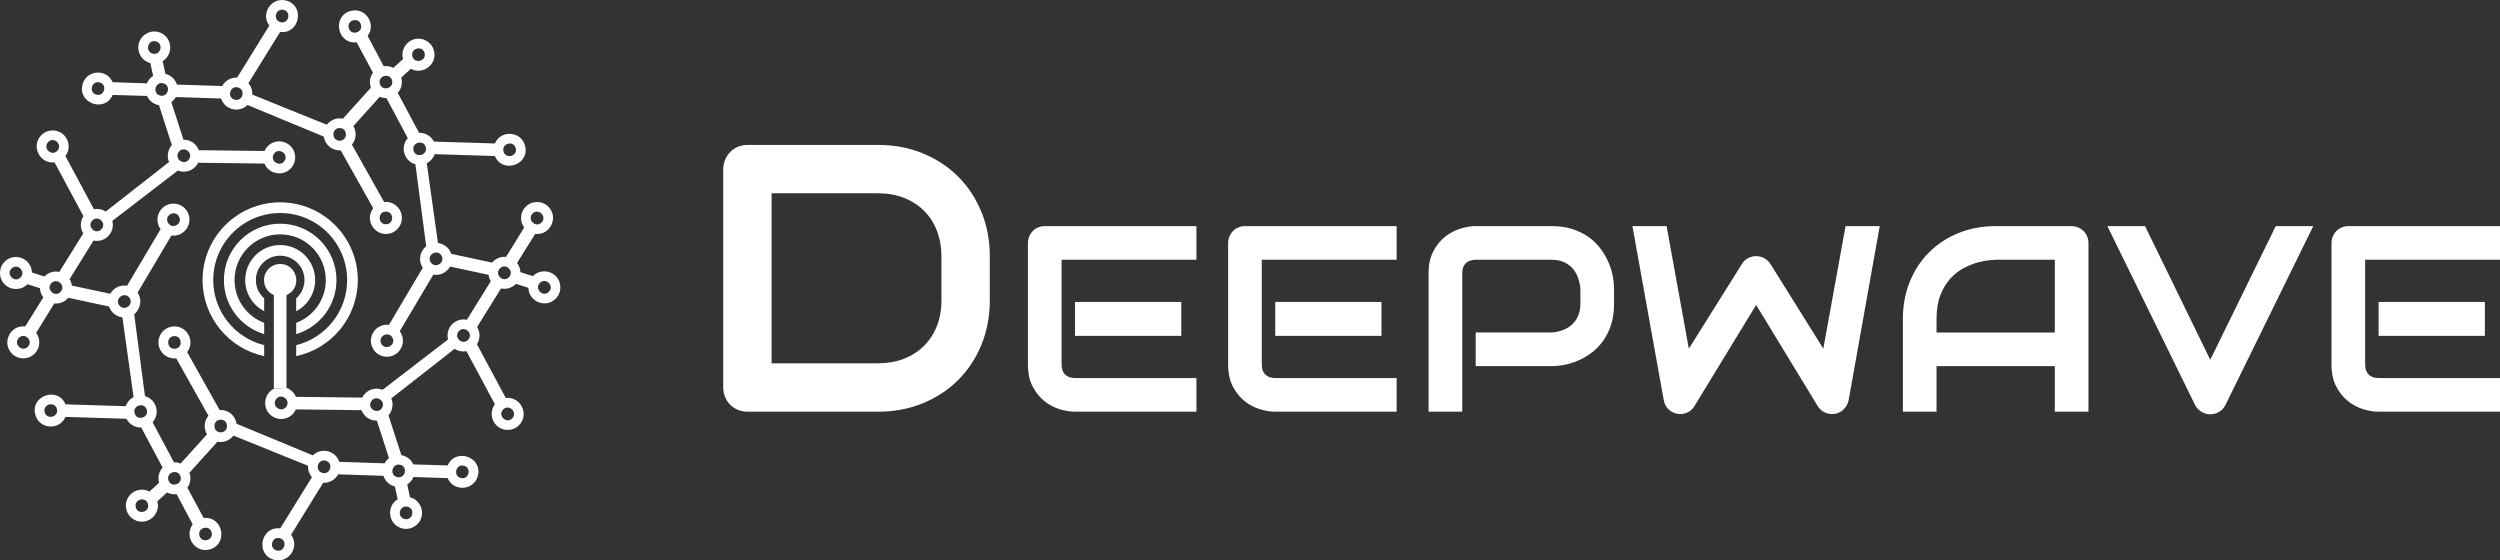
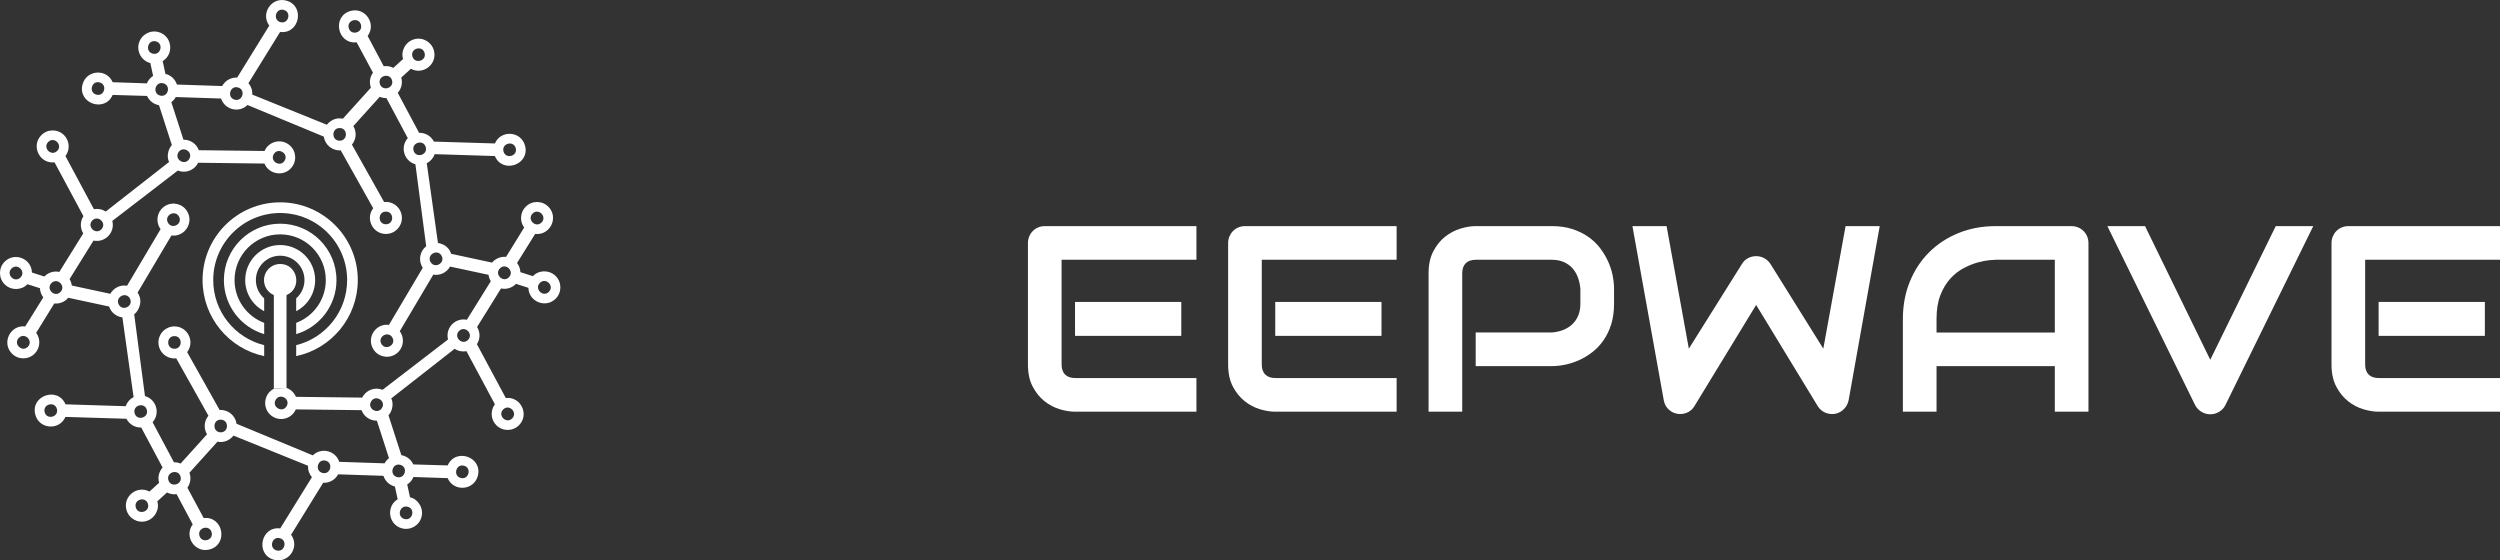
<svg xmlns="http://www.w3.org/2000/svg" viewBox="0 0 307.835 69">
  <rect x="0" y="0" width="307.835" height="69" fill="#333333" stroke="none" />
  <g fill="#fff">
    <g fill-rule="evenodd">
      <path d="m11.562 25.756c-.987-1.834-2.515-4.702-3.503-6.536.585-.772.525-1.879-.178-2.583-.769-.769-2.016-.77-2.785-0-1.318 1.32-.221 3.567 1.62 3.352 1.006 1.865 2.552 4.763 3.558 6.628-.418.641-.425 1.473-.021 2.121l-2.947 4.743c-.651-.141-1.35.054-1.844.567l-1.527-.49c-.051-1.716-2.139-2.559-3.36-1.336-.769.77-.769 2.019-0 2.789.809.81 2.146.724 2.801-.017l1.545.495c.017.4.154.795.412 1.128l-2.229 3.58c-1.844-.218-2.944 2.031-1.624 3.352.769.77 2.016.769 2.785-.001.698-.699.762-1.794.191-2.566l2.228-3.614c.635.066 1.289-.182 1.722-.703l5.035 1.081c.241.745.876 1.23 1.631 1.338.454 3.254 1.07 7.667 1.38 9.822-.467.232-.815.636-.983 1.112-2.08-.061-5.324-.17-7.404-.231-.939-2.234-4.346-1.075-3.716 1.278.482 1.803 2.974 1.976 3.71.271 2.116.06 5.395.169 7.511.229.346.683 1.062 1.105 1.824 1.079l2.629 4.926c-.447.494-.628 1.198-.432 1.882l-1.187 1.079c-1.509-.814-3.283.575-2.836 2.245.281 1.052 1.362 1.677 2.412 1.395 1.116-.3 1.701-1.52 1.386-2.437l1.201-1.092c.354.186.765.264 1.181.207l1.981 3.723c-1.111 1.49.284 3.568 2.087 3.085 2.337-.627 1.661-4.138-.731-3.864l-2.012-3.739c.375-.518.488-1.209.253-1.844l3.452-3.825c.768.166 1.494-.146 1.973-.745 3.041 1.233 7.166 2.905 9.185 3.715-.033.521.143 1.025.471 1.408-1.093 1.773-2.809 4.532-3.902 6.305-2.402-.303-3.102 3.231-.753 3.861 1.8.483 3.196-1.591 2.089-3.081 1.11-1.805 2.844-4.594 3.953-6.399.764.042 1.487-.368 1.845-1.042l5.575.184c.203.634.72 1.147 1.412 1.315l.34 1.569c-1.458.902-1.144 3.134.524 3.582 1.051.282 2.131-.343 2.412-1.395.306-1.143-.505-2.259-1.415-2.42l-.344-1.587c.337-.214.611-.531.77-.921l4.21.143c.733 1.708 3.228 1.537 3.711-.267.626-2.34-2.749-3.509-3.707-1.298l-4.24-.125c-.262-.587-.798-1.026-1.468-1.141l-1.583-4.906c.51-.564.646-1.475.342-2.083 2.587-2.02 6.096-4.762 7.805-6.107.434.289.958.388 1.453.296.987 1.834 2.515 4.702 3.503 6.536-.585.772-.525 1.879.178 2.583.769.769 2.016.77 2.785 0 1.318-1.32.221-3.567-1.62-3.352-1.006-1.865-2.552-4.763-3.558-6.628.418-.641.425-1.473.021-2.121l2.947-4.743c.651.141 1.35-.054 1.844-.567l1.527.49c.051 1.716 2.139 2.559 3.36 1.336.769-.77.769-2.019 0-2.789-.809-.81-2.146-.724-2.801.017l-1.545-.495c-.017-.4-.154-.795-.412-1.128l2.229-3.58c1.844.218 2.944-2.031 1.624-3.352-.769-.77-2.016-.769-2.785.001-.698.699-.762 1.794-.191 2.566l-2.228 3.614c-.635-.066-1.289.182-1.722.703l-5.035-1.081c-.247-.762-.865-1.21-1.631-1.338-.454-3.254-1.07-7.667-1.38-9.822.467-.232.815-.636.983-1.112 2.08.061 5.324.17 7.404.231.939 2.234 4.346 1.075 3.716-1.278-.482-1.803-2.974-1.976-3.71-.271-2.116-.06-5.395-.169-7.511-.229-.345-.683-1.062-1.105-1.824-1.079l-2.629-4.926c.447-.494.628-1.198.432-1.882l1.187-1.079c1.509.814 3.283-.575 2.836-2.245-.281-1.052-1.362-1.677-2.412-1.395-1.093.293-1.697 1.473-1.386 2.437l-1.201 1.092c-.354-.186-.765-.264-1.181-.207l-1.981-3.723c1.111-1.49-.284-3.568-2.087-3.085-2.336.627-1.661 4.138.732 3.864l2.011 3.739c-.375.518-.488 1.208-.253 1.844l-3.453 3.825c-.768-.166-1.494.146-1.973.745-3.041-1.233-7.166-2.905-9.185-3.715.033-.521-.143-1.025-.47-1.408 1.092-1.773 2.809-4.532 3.901-6.305 2.402.302 3.102-3.231.753-3.861-1.801-.483-3.196 1.591-2.089 3.081-1.11 1.805-2.844 4.594-3.953 6.399-.764-.042-1.487.368-1.845 1.042l-5.575-.184c-.204-.636-.718-1.144-1.412-1.315l-.34-1.569c1.458-.902 1.144-3.135-.524-3.582-1.05-.282-2.131.343-2.412 1.394-.289 1.08.398 2.187 1.415 2.42l.344 1.587c-.338.214-.611.531-.77.921l-4.21-.143c-.733-1.708-3.228-1.538-3.711.268-.626 2.339 2.748 3.509 3.708 1.297l4.239.125c.262.588.798 1.026 1.469 1.141l1.583 4.907c-.51.564-.646 1.475-.342 2.083-2.587 2.02-6.096 4.762-7.805 6.107-.434-.289-.958-.388-1.453-.296zm22.156 22.113c-1.372.705-1.441 2.676-.084 3.46 1.018.588 2.324.157 2.79-.92 3.531.032 4.563.064 8.094.096.29.796 1.044 1.305 1.891 1.294l1.489 4.619c-.221.167-.408.382-.543.634l-5.583-.184c-.453-1.387-2.211-1.818-3.252-.796l-9.394-3.894c-.141-1.009-1.042-1.763-2.084-1.692-1.749-3.098-2.249-4.029-3.998-7.127.981-1.286.07-3.167-1.566-3.167-1.086 0-1.969.883-1.968 1.971 0 1.178 1.026 2.093 2.191 1.96 1.738 3.078 2.226 3.988 3.964 7.067-.543.65-.607 1.557-.174 2.287l-3.25 3.601c-.255-.107-.534-.162-.82-.154l-2.632-4.933c.973-1.086.467-2.826-.938-3.218l-1.329-10.093c.164 0 1.319-1.316.421-2.653 1.805-3.066 2.36-3.964 4.165-7.03 1.603.207 2.774-1.524 1.956-2.942-.543-.942-1.748-1.265-2.689-.721-1.018.589-1.298 1.937-.599 2.88-1.793 3.046-2.337 3.925-4.13 6.97-.83-.146-1.653.258-2.065.993l-4.739-1.018c-.035-.275-.127-.544-.277-.788l2.951-4.749c1.425.301 2.678-1.008 2.314-2.422l8.065-6.199c.896.363 1.946.018 2.442-.843l.063-.118c3.554.032 4.609.064 8.163.097.622 1.494 2.705 1.644 3.523.226.543-.942.22-2.149-.721-2.692-1.02-.589-2.325-.155-2.79.92-3.531-.032-4.563-.064-8.094-.096-.29-.796-1.044-1.305-1.891-1.294l-1.489-4.619c.221-.167.407-.382.543-.634l5.583.184c.453 1.387 2.21 1.818 3.252.796l9.394 3.893c.141 1.009 1.042 1.763 2.084 1.692 1.749 3.098 2.249 4.029 3.998 7.127-.98 1.284-.071 3.167 1.566 3.167 1.086 0 1.969-.883 1.969-1.971 0-1.178-1.026-2.093-2.191-1.96-1.738-3.078-2.226-3.988-3.964-7.067.544-.651.606-1.554.174-2.287l3.25-3.601c.255.108.535.163.821.154l2.632 4.933c-.973 1.086-.467 2.826.938 3.218l1.329 10.093c-.801.625-1.003 1.787-.421 2.653-1.805 3.066-2.36 3.964-4.165 7.03-1.602-.207-2.774 1.523-1.956 2.942.543.942 1.748 1.265 2.689.721 1.019-.589 1.297-1.938.599-2.88 1.793-3.046 2.337-3.925 4.13-6.97.832.146 1.652-.258 2.065-.993l4.739 1.018c.035.275.127.545.277.788l-2.951 4.749c-1.425-.301-2.678 1.008-2.314 2.422l-8.065 6.199c-.94-.381-2.046.026-2.505.961-3.554-.032-4.609-.064-8.163-.097-.21-.504-.624-.907-1.156-1.098m-28.942-12.91c.726-.727 1.828.378 1.103 1.104-.726.727-1.829-.377-1.103-1.104zm14.388 24.243c-.266-.993 1.24-1.396 1.506-.404.266.992-1.24 1.397-1.506.404zm32.288-26.835c-.513-.889.837-1.67 1.35-.781.513.891-.837 1.671-1.35.781zm9.647 1.882c-.726.727-1.828-.378-1.103-1.104.726-.727 1.829.377 1.103 1.104zm-14.388-24.243c.266.993-1.24 1.396-1.506.404-.266-.993 1.24-1.397 1.506-.404zm-42.336 7.577c.726-.727 1.828.377 1.103 1.104-.726.727-1.828-.378-1.103-1.104zm-4.52 15.585c.726-.727 1.828.377 1.102 1.104-.726.727-1.828-.377-1.102-1.104zm.904 8.537c.726-.727 1.828.377 1.102 1.104-.726.727-1.828-.377-1.102-1.104zm3.176 9.156c-.266-.992 1.241-1.397 1.506-.404.266.993-1.241 1.397-1.506.404zm11.075.118c-.266-.992 1.24-1.397 1.506-.404.266.992-1.241 1.397-1.506.404zm.144 11.594c-.266-.992 1.24-1.397 1.506-.404.266.993-1.24 1.397-1.506.404zm-4.241-34.223c-.726.726-1.828-.377-1.102-1.104.726-.726 1.828.378 1.102 1.104zm2.159 9.272c-.513-.89.837-1.671 1.35-.781.513.889-.837 1.671-1.35.781zm9.918 28.437c-.266-.992 1.24-1.397 1.506-.404.266.993-1.24 1.397-1.506.404zm-3.867-38.521c-.514-.89.837-1.671 1.35-.781.513.89-.837 1.671-1.35.781zm13.374 40.345c-.991-.266-.588-1.774.404-1.508.992.266.588 1.774-.404 1.508zm1.235-17.766c-.513.89-1.864.109-1.35-.781.513-.89 1.864-.11 1.35.781zm4.404 8.221c-.991-.266-.588-1.774.404-1.508.991.266.588 1.774-.404 1.508zm10.1 5.672c-.991-.266-.588-1.774.404-1.508.992.266.588 1.774-.404 1.508zm-2.757-13.688c-.514.89-1.864.109-1.35-.781.513-.89 1.863-.11 1.35.781zm9.689 8.636c-.991-.266-.588-1.774.403-1.508s.588 1.774-.403 1.508zm-7.843-.11c-.991-.266-.587-1.774.403-1.508.992.266.588 1.774-.403 1.508zm13.072-8.326c.726-.727 1.828.377 1.103 1.104-.726.727-1.828-.377-1.103-1.104zm5.623-14.481c-.725.727-1.828-.377-1.102-1.104.726-.727 1.828.377 1.102 1.104zm-.904-8.537c-.726.727-1.828-.377-1.102-1.104.726-.727 1.828.377 1.102 1.104zm-31.623-7.631c-.513.89-1.864.11-1.35-.781.513-.89 1.863-.109 1.35.781zm28.447-1.526c.266.993-1.241 1.396-1.506.404-.266-.993 1.241-1.397 1.506-.404zm-40.195 1.321c-.513.89-1.863.11-1.35-.781.514-.89 1.864-.109 1.35.781zm29.119-1.439c.266.993-1.241 1.396-1.506.404-.265-.992 1.241-1.397 1.506-.404zm-.144-11.594c.266.992-1.24 1.397-1.506.404-.266-.993 1.24-1.397 1.506-.404zm-23.386 5.744c-.991-.266-.588-1.774.404-1.508.991.266.588 1.774-.404 1.508zm15.55-9.229c.266.992-1.24 1.397-1.506.404-.266-.993 1.24-1.397 1.506-.404zm2.516 39.302c-.513-.89.837-1.671 1.351-.781.513.89-.837 1.671-1.351.781zm-12.427-39.618c-.992-.266-.588-1.774.403-1.508.991.266.588 1.774-.403 1.508zm-15.336 2.365c.991.266.588 1.774-.404 1.508-.991-.266-.588-1.774.404-1.508zm-6.932 5.053c.992.266.588 1.774-.403 1.508-.991-.266-.588-1.774.403-1.508zm7.44 1.618c-.992-.266-.588-1.774.403-1.508.992.266.588 1.774-.403 1.508zm1.772 31.181c-1.027 0-1.026-1.561 0-1.561s1.026 1.561 0 1.561zm5.697 10.289c-1.027-0-1.027-1.561 0-1.561 1.026 0 1.026 1.561 0 1.561zm30.449-11.377c-.726.727-1.828-.378-1.102-1.104s1.828.378 1.102 1.104zm-10.107-14.243c-1.026 0-1.026-1.561 0-1.561s1.026 1.561 0 1.561zm-5.697-10.289c-1.026 0-1.026-1.561 0-1.561 1.027 0 1.026 1.561 0 1.561z" />
      <path d="m35.281 47.765v-11.429c1.978-.845 1.381-3.831-.781-3.831-1.1 0-1.993.893-1.993 1.995 0 .824.499 1.532 1.212 1.836v11.533" />
      <path d="m32.53 42.501c-3.601-.885-6.274-4.139-6.274-8.017 0-4.558 3.692-8.255 8.244-8.255 4.552 0 8.244 3.697 8.244 8.255 0 3.878-2.672 7.133-6.274 8.017v1.348c4.332-.91 7.586-4.758 7.586-9.365 0-5.284-4.279-9.569-9.557-9.569s-9.557 4.285-9.557 9.569c0 4.608 3.254 8.456 7.586 9.365v-1.348zm-2.336-8.017c0-2.381 1.928-4.312 4.306-4.312s4.306 1.931 4.306 4.312c0 1.67-.949 3.118-2.336 3.834v-1.579c.627-.549 1.023-1.357 1.023-2.256 0-1.655-1.341-2.997-2.993-2.997-1.653 0-2.993 1.342-2.993 2.997 0 .899.396 1.706 1.023 2.256v1.579c-1.387-.716-2.336-2.165-2.336-3.834zm2.336 5.27v1.386c-2.868-.85-4.961-3.509-4.961-6.656 0-3.832 3.104-6.94 6.931-6.94s6.931 3.108 6.931 6.94c0 3.147-2.093 5.805-4.961 6.656v-1.386c2.131-.8 3.648-2.858 3.648-5.27 0-3.107-2.516-5.626-5.619-5.626-3.103 0-5.619 2.519-5.619 5.626 0 2.412 1.517 4.471 3.648 5.27z" />
    </g>
-     <path d="m121.88 36.949c0 2.001-.347 3.841-1.042 5.521-.695 1.681-1.653 3.127-2.875 4.341s-2.672 2.165-4.352 2.852c-1.68.688-3.505 1.031-5.475 1.031h-16.081c-.428 0-.825-.076-1.191-.229-.366-.152-.684-.362-.951-.63-.267-.267-.478-.584-.63-.95-.153-.366-.229-.764-.229-1.191v-26.847c0-.412.076-.802.229-1.168.152-.367.363-.688.63-.962.267-.275.584-.489.951-.642.367-.152.764-.229 1.191-.229h16.081c1.97 0 3.794.344 5.475 1.031 1.68.687 3.13 1.638 4.352 2.852 1.222 1.214 2.18 2.665 2.875 4.352.695 1.688 1.042 3.524 1.042 5.509v5.36zm-5.956-5.36c0-1.161-.187-2.222-.561-3.184-.375-.962-.905-1.783-1.592-2.462s-1.508-1.207-2.462-1.581c-.955-.374-2.012-.562-3.172-.562h-13.126v20.937h13.126c1.16 0 2.218-.187 3.172-.561.954-.374 1.775-.901 2.462-1.581.687-.679 1.218-1.496 1.592-2.451.374-.954.561-2.02.561-3.195z" />
    <path d="m147.32 50.694h-14.947c-.574 0-1.201-.101-1.88-.303s-1.309-.534-1.888-.996-1.062-1.062-1.45-1.801-.582-1.644-.582-2.717v-14.947c0-.287.053-.558.159-.812.106-.255.252-.478.438-.669.186-.191.406-.34.661-.446.255-.106.531-.16.829-.16h18.66v4.143h-16.604v12.892c0 .542.144.956.43 1.243.287.287.707.43 1.259.43h14.915v4.144zm-1.864-9.338h-13.083v-4.175h13.083z" />
    <path d="m171.972 50.694h-14.946c-.574 0-1.201-.101-1.881-.303s-1.31-.534-1.888-.996c-.58-.462-1.062-1.062-1.45-1.801-.389-.738-.582-1.644-.582-2.717v-14.947c0-.287.053-.558.159-.812s.252-.478.438-.669c.186-.191.406-.34.661-.446.255-.106.531-.16.829-.16h18.659v4.143h-16.604v12.892c0 .542.143.956.43 1.243s.707.43 1.259.43h14.915v4.144zm-1.864-9.338h-13.082v-4.175h13.082z" />
    <path d="m198.744 37.403c0 .946-.117 1.79-.351 2.534-.234.743-.55 1.399-.948 1.968s-.858 1.055-1.379 1.458-1.064.733-1.633.988-1.143.44-1.721.558c-.58.117-1.124.175-1.634.175h-9.37v-4.143h9.37c.531-.043 1.012-.151 1.442-.327.43-.175.799-.411 1.107-.709.308-.297.547-.656.717-1.075.17-.42.255-.896.255-1.427v-1.88c-.053-.521-.165-.999-.335-1.435-.17-.436-.4-.807-.692-1.115-.293-.308-.646-.55-1.06-.725-.415-.175-.893-.263-1.435-.263h-9.338c-.553 0-.972.144-1.259.431-.287.287-.431.701-.431 1.243v17.035h-4.143v-17.035c0-1.062.193-1.965.581-2.709s.871-1.344 1.45-1.801c.579-.457 1.208-.789 1.889-.996.68-.208 1.307-.311 1.88-.311h9.37c.935 0 1.774.12 2.518.359.743.239 1.399.558 1.968.956s1.052.858 1.45 1.378.728 1.065.988 1.633c.26.568.448 1.142.565 1.721.117.579.176 1.124.176 1.634z" />
    <path d="m231.458 27.842-3.824 21.417c-.085.426-.276.792-.573 1.1-.298.309-.659.505-1.084.59-.436.074-.847.026-1.234-.144-.389-.17-.693-.436-.917-.797l-7.585-12.461-7.601 12.461c-.181.309-.428.548-.741.718s-.651.255-1.012.255c-.5 0-.94-.159-1.323-.479-.382-.318-.616-.732-.701-1.243l-3.855-21.417h4.206l2.741 15.09 6.533-10.421c.181-.308.428-.547.741-.717s.65-.255 1.012-.255.695.085 1.004.255.563.409.765.717l6.502 10.421 2.741-15.09h4.206z" />
    <path d="m257.162 50.694h-4.144v-5.609h-14.564v5.609h-4.144v-11.426c0-1.667.287-3.203.861-4.605.573-1.402 1.37-2.608 2.39-3.617s2.226-1.795 3.617-2.358 2.911-.845 4.558-.845h9.338c.287 0 .558.053.812.16.255.106.479.255.67.446.19.191.34.415.446.669.105.255.159.526.159.812v20.764zm-18.708-9.752h14.564v-8.956h-7.282c-.127 0-.396.019-.805.056s-.882.13-1.418.279c-.537.149-1.103.377-1.697.685s-1.143.733-1.642 1.275c-.499.542-.911 1.219-1.234 2.031-.324.813-.486 1.799-.486 2.956v1.674z" />
    <path d="m284.841 27.842-10.82 22.039c-.17.34-.422.613-.757.82s-.704.311-1.107.311c-.394 0-.757-.104-1.092-.311s-.592-.48-.772-.82l-10.805-22.039h4.638l8.031 16.461 8.063-16.461h4.621z" />
    <path d="m307.835 50.694h-14.946c-.574 0-1.201-.101-1.881-.303s-1.31-.534-1.888-.996c-.58-.462-1.062-1.062-1.45-1.801-.389-.738-.582-1.644-.582-2.717v-14.947c0-.287.053-.558.159-.812s.252-.478.438-.669c.186-.191.406-.34.661-.446.255-.106.531-.16.829-.16h18.659v4.143h-16.604v12.892c0 .542.143.956.43 1.243s.707.43 1.259.43h14.915v4.144zm-1.864-9.338h-13.082v-4.175h13.082z" />
  </g>
</svg>